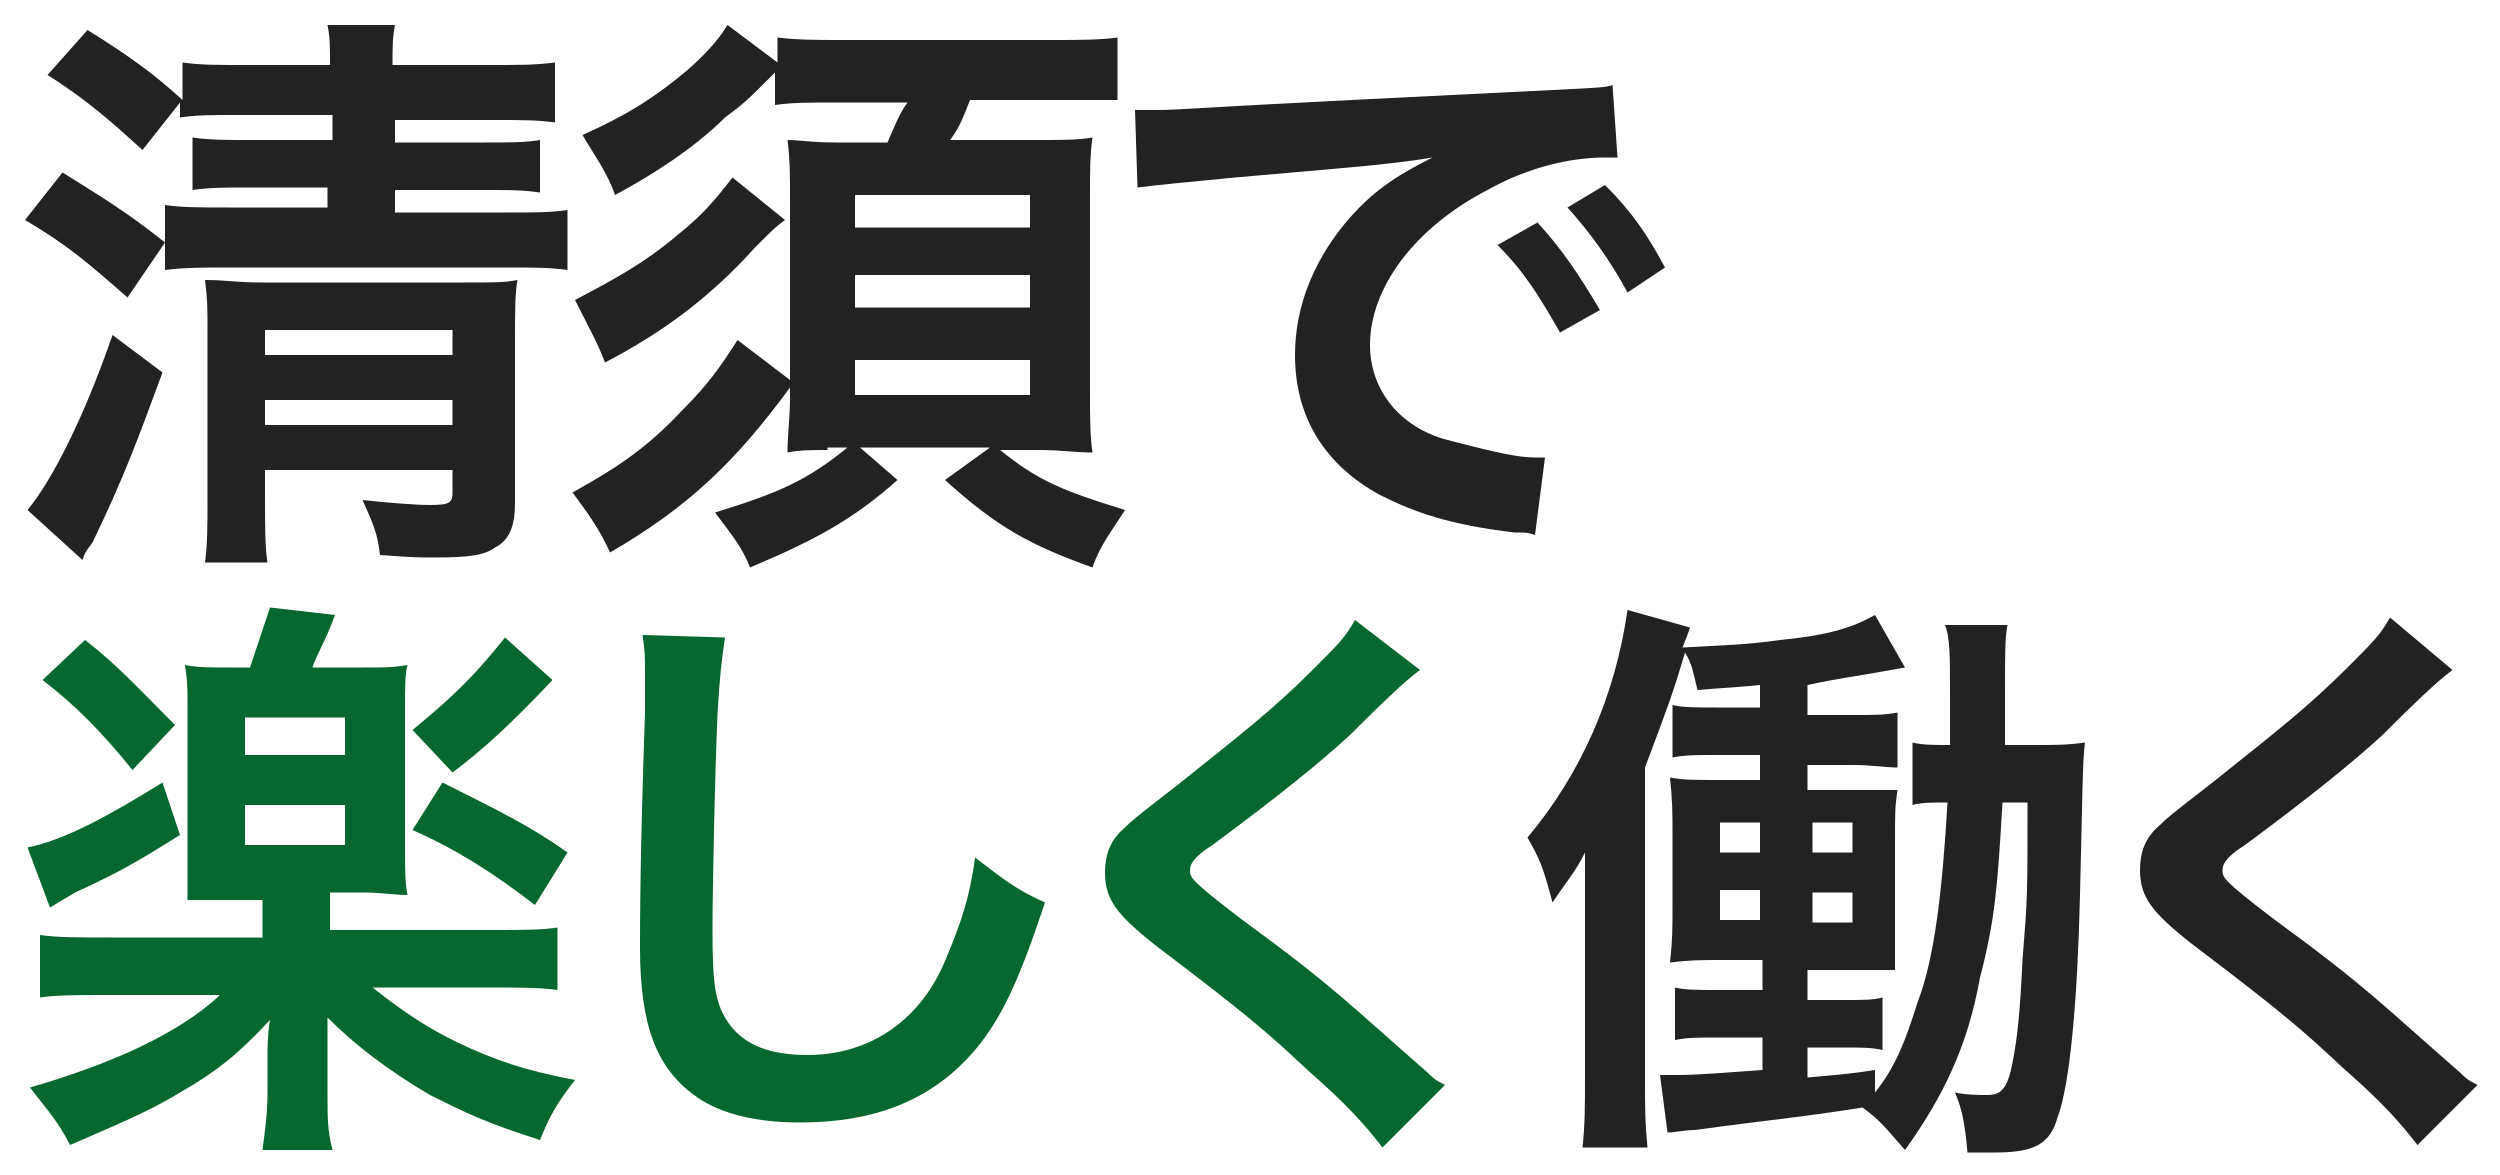
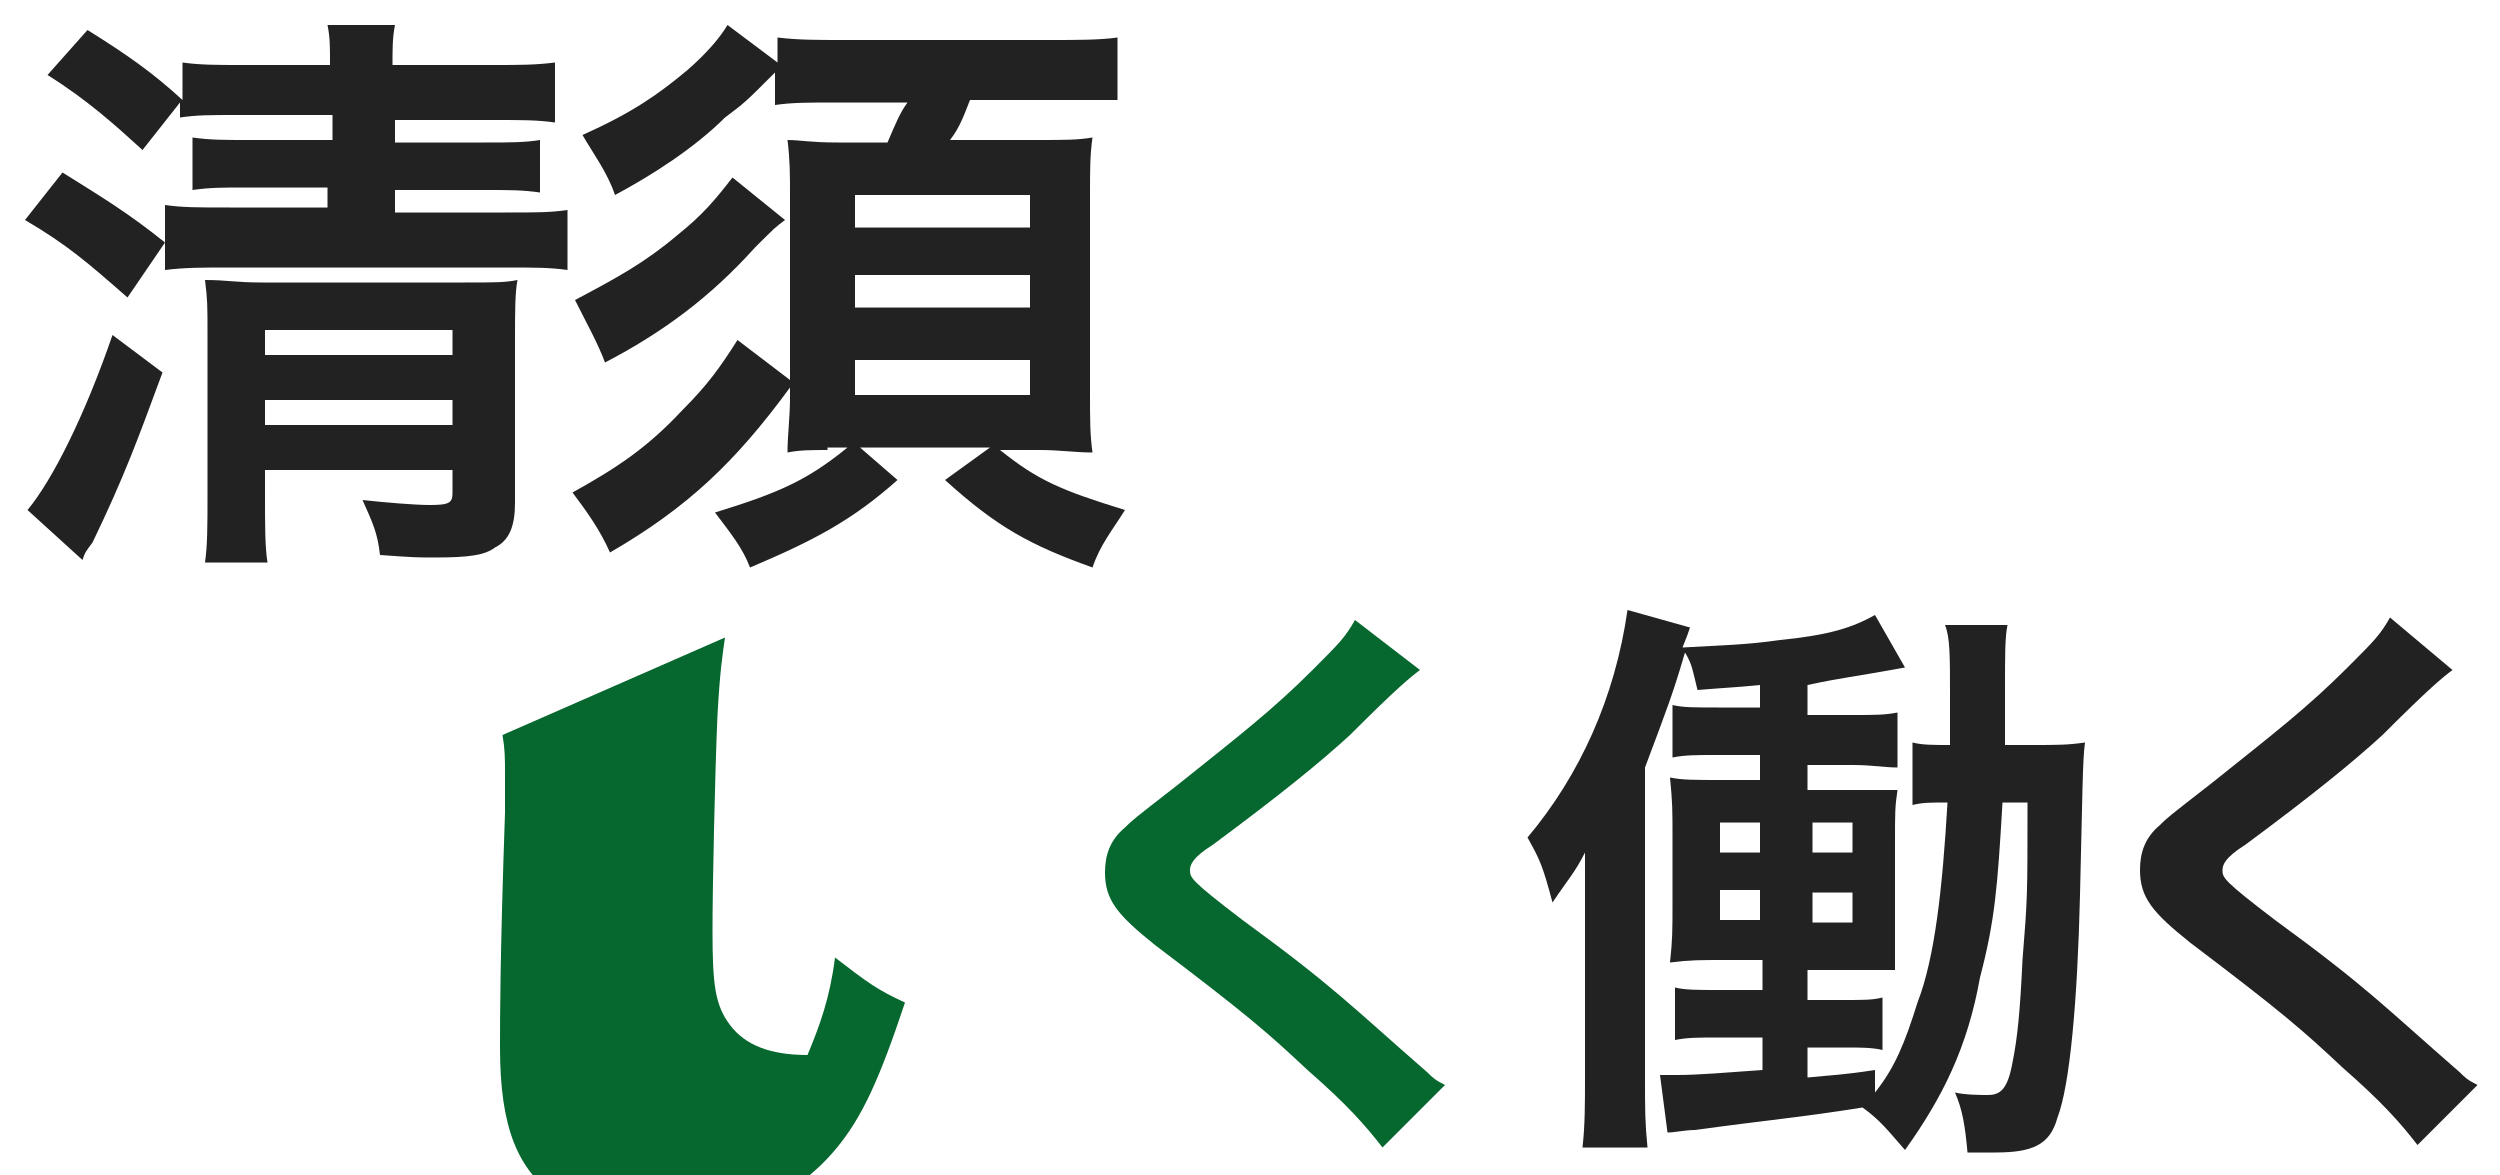
<svg xmlns="http://www.w3.org/2000/svg" version="1.1" id="レイヤー_1" x="0px" y="0px" viewBox="0 0 100 47" style="enable-background:new 0 0 100 47;" xml:space="preserve">
  <style type="text/css">
	.st0{enable-background:new    ;}
	.st1{fill:#222222;}
	.st2{fill:#06682E;}
</style>
  <g>
    <g class="st0">
      <path class="st1" d="M2.5,6.9c1.6,1,2.6,1.6,4.1,2.8l-1.5,2.2C3.5,10.5,2.7,9.8,1,8.8L2.5,6.9z M6.5,14.9c-1,2.7-1.5,4.1-2.8,6.8    c-0.3,0.4-0.3,0.4-0.4,0.7l-2.2-2c1-1.2,2.3-3.8,3.4-7L6.5,14.9z M5.7,6C4.6,5,3.5,4,1.9,3l1.6-1.8c1.6,1,2.6,1.7,3.8,2.8V2.5    C8,2.6,8.7,2.6,9.7,2.6h3.5c0-0.8,0-1.1-0.1-1.6h2.7c-0.1,0.5-0.1,0.9-0.1,1.6h4c1.1,0,1.7,0,2.5-0.1v2.4    c-0.7-0.1-1.3-0.1-2.4-0.1h-4v0.9h3.6c1,0,1.6,0,2.2-0.1v2.1c-0.7-0.1-1.2-0.1-2.2-0.1h-3.6v0.9h4.4c1.3,0,1.8,0,2.5-0.1v2.4    c-0.7-0.1-1.3-0.1-2.5-0.1h-11c-1.1,0-1.8,0-2.6,0.1V8.2c0.7,0.1,1.3,0.1,2.6,0.1h3.9V7.5H9.9c-1,0-1.5,0-2.2,0.1V5.5    C8.4,5.6,9,5.6,9.9,5.6h3.4v-1H9.6c-1.3,0-1.7,0-2.4,0.1V4.1L5.7,6z M10.6,19.8c0,1.2,0,2.1,0.1,2.7H8.2c0.1-0.7,0.1-1.5,0.1-2.7    v-6.4c0-1.2,0-1.4-0.1-2.2c0.9,0,1.2,0.1,2.3,0.1h8.1c1.2,0,1.6,0,2.1-0.1c-0.1,0.5-0.1,1.3-0.1,2.4v6.5c0,0.9-0.2,1.5-0.8,1.8    c-0.4,0.3-1,0.4-2.4,0.4c-0.7,0-0.8,0-2.2-0.1c-0.1-0.9-0.3-1.3-0.7-2.2c0.9,0.1,2.1,0.2,2.7,0.2c0.8,0,0.9-0.1,0.9-0.5v-0.9h-7.5    C10.6,18.8,10.6,19.8,10.6,19.8z M18.1,14.2v-1h-7.5v1H18.1z M18.1,17v-1h-7.5v1H18.1z" />
      <path class="st1" d="M33.3,18c-0.9,0-1.3,0-1.8,0.1c0-0.7,0.1-1.4,0.1-2.2v-0.4c-2.2,3-4.1,4.8-7.2,6.6c-0.4-0.9-0.9-1.6-1.5-2.4    c1.8-1,3-1.8,4.4-3.3c1-1,1.5-1.7,2.2-2.8l2.1,1.6V7.8c0-0.8,0-1.4-0.1-2.2c0.5,0,0.9,0.1,2,0.1h2C35.8,5,36,4.5,36.3,4.1h-2.8    c-1.2,0-1.8,0-2.5,0.1V2.9c-1.2,1.2-1.2,1.2-2,1.8c-1.2,1.2-2.9,2.3-4.4,3.1c-0.3-0.9-0.9-1.7-1.3-2.4c2-0.9,3-1.6,4.2-2.6    c0.8-0.7,1.3-1.3,1.6-1.8l2,1.5v-1c0.8,0.1,1.6,0.1,2.7,0.1H42c1.1,0,2,0,2.7-0.1V4c-0.6,0-1.2,0-2.5,0h-3.4    c-0.2,0.5-0.4,1.1-0.8,1.6h3.4c1.2,0,1.7,0,2.3-0.1c-0.1,0.7-0.1,1.3-0.1,2.3v7.9c0,1.1,0,1.7,0.1,2.4c-0.7,0-1.3-0.1-2.1-0.1H40    c1.5,1.2,2.4,1.6,5,2.4c-0.5,0.8-1,1.4-1.3,2.3c-2.5-0.9-3.8-1.6-5.9-3.5l1.8-1.3h-5.2l1.5,1.3c-1.8,1.6-3.3,2.4-5.9,3.5    c-0.3-0.8-0.8-1.4-1.4-2.2c2.6-0.8,3.7-1.3,5.3-2.6h-0.8V18H33.3z M31.4,8.8C31,9.1,31,9.1,30.2,9.9c-1.8,2-3.7,3.4-6,4.6    C23.9,13.7,23.5,13,23,12c1.7-0.9,2.8-1.5,4.1-2.6c1-0.8,1.5-1.4,2.2-2.3L31.4,8.8z M34,9.1h7.2V7.8h-7v1.3H34z M34,12.3h7.2V11    h-7v1.3H34z M34,15.8h7.2v-1.4h-7v1.4H34z" />
-       <path class="st1" d="M45.4,4.4c0.5,0,0.8,0,0.9,0c0.4,0,0.4,0,3.9-0.2C52,4.1,56,3.9,62.1,3.6c2-0.1,2.1-0.1,2.4-0.2l0.2,2.9    c-0.2,0-0.2,0-0.5,0c-1.4,0-3.1,0.4-4.7,1.3c-2.9,1.5-4.7,3.9-4.7,6.2c0,1.8,1.2,3.3,3.1,3.8c1.2,0.3,2.6,0.7,3.5,0.7    c0,0,0.2,0,0.4,0l-0.4,3.1c-0.3-0.1-0.3-0.1-0.8-0.1c-2.6-0.3-4-0.8-5.4-1.5c-2.2-1.2-3.4-3.1-3.4-5.6c0-2,0.8-3.9,2.2-5.5    c0.9-1,1.7-1.6,3.3-2.4c-1.8,0.3-3.4,0.4-7.9,0.8c-2.1,0.2-3.1,0.3-3.9,0.4L45.4,4.4z M61.5,8.9c1,1.1,1.6,2,2.5,3.5l-1.6,0.9    c-0.8-1.4-1.4-2.4-2.5-3.5L61.5,8.9z M65.1,11.7c-0.7-1.3-1.5-2.4-2.4-3.4l1.5-0.9c1.1,1.1,1.7,2,2.4,3.3L65.1,11.7z" />
    </g>
    <g class="st0">
-       <path class="st2" d="M7.5,36c0-0.5,0-1.3,0-2.2v-5.4c0-1,0-1.1-0.1-1.8c0.5,0.1,0.9,0.1,1.8,0.1H10c0.3-0.9,0.5-1.5,0.8-2.4    l2.6,0.3c-0.4,1.1-0.8,1.7-0.9,2.1h2c1,0,1.2,0,1.8-0.1c-0.1,0.4-0.1,0.8-0.1,1.8v5.4c0,1,0,1.5,0.1,2c-0.5,0-1.1-0.1-1.7-0.1    h-1.4v1.5h6.3c1.4,0,2.2,0,2.8-0.1v2.5c-0.7-0.1-1.5-0.1-2.8-0.1h-4.6c1.4,1.1,2.2,1.6,3.4,2.2c1.5,0.7,2.6,1.1,4.7,1.5    c-0.7,0.9-1,1.4-1.4,2.4c-2.2-0.7-3-1.1-4.4-1.8c-1.7-1-3-2-4.1-3.1c0,0.3,0,0.3,0,0.7c0,0.1,0,0.9,0,0.9v1.3c0,1.2,0,1.6,0.2,2.4    h-2.8c0.1-0.8,0.2-1.4,0.2-2.4v-1.3c0-0.4,0-0.9,0.1-1.5c-1.3,1.4-2.2,2.1-3.6,2.9c-1.3,0.8-2.8,1.4-4.4,2.1c-0.5-1-1-1.5-1.6-2.3    c3.1-0.9,5.9-2.1,7.6-3.7H4.4c-1.2,0-2.2,0-2.8,0.1v-2.5c0.7,0.1,1.5,0.1,2.8,0.1h6.1V36C10.5,36,8,36,7.5,36z M7.2,33.4    C5.9,34.2,5,34.8,3,35.7C2.5,36,2.5,36,2,36.3l-0.9-2.4c1.5-0.3,3.3-1.3,5.4-2.6L7.2,33.4z M3.4,25.6c1.3,1,2.2,2,3.6,3.4    l-1.7,1.8C4,29.2,3,28.2,1.7,27.2L3.4,25.6z M9.8,30.2h4v-1.5h-4V30.2z M9.8,33.8h4v-1.6h-4V33.8z M17.7,31.3    c2.4,1.2,3.6,1.8,5,2.8l-1.3,2.1c-1.7-1.3-3.1-2.2-4.9-3L17.7,31.3z M22.1,27.2c-1.7,1.8-2.8,2.8-4,3.7l-1.6-1.7    c1.7-1.4,2.5-2.2,3.7-3.7L22.1,27.2z" />
-       <path class="st2" d="M29,25.5c-0.1,0.7-0.2,1.3-0.3,3.1c-0.1,2.2-0.2,6.9-0.2,8.6c0,2.2,0.1,3,0.7,3.8s1.6,1.2,3.1,1.2    c2.5,0,4.6-1.4,5.6-4c0.5-1.2,0.9-2.3,1.1-3.9c1.3,1,1.7,1.3,2.8,1.8c-1,3-1.7,4.6-2.8,5.9c-1.7,2-4,2.9-7,2.9    c-1.6,0-3.1-0.3-4.1-1c-1.6-1.1-2.3-2.8-2.3-6c0-1.2,0-3.6,0.2-9.4c0-0.7,0-1.2,0-1.5c0-0.7,0-1-0.1-1.6L29,25.5z" />
+       <path class="st2" d="M29,25.5c-0.1,0.7-0.2,1.3-0.3,3.1c-0.1,2.2-0.2,6.9-0.2,8.6c0,2.2,0.1,3,0.7,3.8s1.6,1.2,3.1,1.2    c0.5-1.2,0.9-2.3,1.1-3.9c1.3,1,1.7,1.3,2.8,1.8c-1,3-1.7,4.6-2.8,5.9c-1.7,2-4,2.9-7,2.9    c-1.6,0-3.1-0.3-4.1-1c-1.6-1.1-2.3-2.8-2.3-6c0-1.2,0-3.6,0.2-9.4c0-0.7,0-1.2,0-1.5c0-0.7,0-1-0.1-1.6L29,25.5z" />
      <path class="st2" d="M56.8,26.8c-0.4,0.3-0.9,0.7-2.8,2.6c-1.2,1.1-2.8,2.4-5.5,4.4c-0.8,0.5-0.9,0.8-0.9,1c0,0.3,0,0.4,2.1,2    c3.7,2.7,4.3,3.4,7.4,6.1c0.2,0.2,0.3,0.3,0.7,0.5l-2.5,2.5c-0.7-0.9-1.4-1.7-3-3.1c-1.6-1.5-2.4-2.2-6.1-5c-1.5-1.2-2-1.8-2-2.9    c0-0.7,0.2-1.3,0.8-1.8c0.3-0.3,0.3-0.3,2.1-1.7c2.5-2,3.8-3,5.4-4.6c1.1-1.1,1.3-1.3,1.7-2L56.8,26.8z" />
    </g>
    <g class="st0">
      <path class="st1" d="M80.1,32.1c-0.2,3.4-0.3,4.7-0.9,7c-0.5,2.8-1.5,4.8-3,6.9c-0.7-0.8-1-1.2-1.7-1.7c-2.5,0.4-3.8,0.5-6.7,0.9    c-0.4,0-0.8,0.1-1.1,0.1L66.4,43c0.3,0,0.4,0,0.7,0c0.8,0,2-0.1,3.4-0.2v-1.3h-1.7c-0.9,0-1.3,0-1.8,0.1v-2.1    c0.4,0.1,0.9,0.1,1.8,0.1h1.7v-1.2H69c-1,0-1.4,0-2.2,0.1c0.1-0.9,0.1-1.3,0.1-2.4v-2.6c0-1.1,0-1.4-0.1-2.4    c0.5,0.1,0.9,0.1,2.2,0.1h1.4v-1h-1.7c-0.9,0-1.3,0-1.8,0.1v-2.1c0.4,0.1,0.9,0.1,1.8,0.1h1.7v-0.9c-1,0.1-1.3,0.1-2.5,0.2    c-0.2-0.8-0.2-1-0.5-1.5c-0.5,1.7-0.7,2.2-1.6,4.6v12.4c0,1.3,0,1.8,0.1,2.8h-2.6c0.1-0.9,0.1-1.7,0.1-2.9v-6.2c0-1.1,0-1.7,0-2.7    c-0.4,0.8-0.7,1.1-1.3,2c-0.4-1.5-0.5-1.7-1-2.6c2.1-2.5,3.5-5.6,4-9.1l2.5,0.7c-0.1,0.3-0.1,0.3-0.3,0.8c1.7-0.1,2.5-0.1,3.9-0.3    c2-0.2,2.9-0.5,3.8-1l1.2,2.1c-2.2,0.4-2.5,0.4-3.9,0.7v1.2h1.8c0.9,0,1.3,0,1.8-0.1v2.2c-0.5,0-1-0.1-1.8-0.1h-1.8v1h1.8    c1.2,0,1.4,0,1.8,0c-0.1,0.7-0.1,0.8-0.1,2.2v2.7c0,1.2,0,1.6,0,2.3c-0.8,0-1,0-1.8,0h-1.7V40h1.4c0.9,0,1.2,0,1.6-0.1V42    c-0.4-0.1-0.9-0.1-1.5-0.1h-1.5v1.2c1-0.1,1.4-0.1,2.7-0.3v0.9c0.8-1,1.2-2,1.7-3.6c0.7-1.8,1-4.6,1.2-8c-0.7,0-1,0-1.4,0.1v-2.5    c0.4,0.1,0.8,0.1,1.5,0.1c0-0.8,0-1.3,0-2c0-1.6,0-2.3-0.2-2.8h2.5c-0.1,0.5-0.1,1.1-0.1,2.7c0,0.3,0,0.3,0,2.1h1.1    c1,0,1.4,0,2.1-0.1c-0.1,0.7-0.1,2.1-0.2,6.1c-0.1,4.2-0.4,7.6-0.9,8.9c-0.3,1.1-1,1.4-2.5,1.4c-0.3,0-0.5,0-1.1,0    c-0.1-1.1-0.2-1.7-0.5-2.4c0.4,0.1,1.1,0.1,1.3,0.1c0.5,0,0.8-0.2,1-1.3c0.2-1,0.3-2,0.4-4.1c0.2-2.5,0.2-2.5,0.2-6.3h-0.9    C80.2,32.1,80.2,32.1,80.1,32.1z M68.8,32.9v1.2h1.6v-1.2H68.8z M68.8,35.6v1.2h1.6v-1.2H68.8z M74.1,34.1v-1.2h-1.6v1.2H74.1z     M74.1,36.9v-1.2h-1.6v1.2H74.1z" />
      <path class="st1" d="M98.1,26.8c-0.4,0.3-0.9,0.7-2.8,2.6c-1.2,1.1-2.8,2.4-5.5,4.4c-0.8,0.5-0.9,0.8-0.9,1c0,0.3,0,0.4,2.1,2    c3.7,2.7,4.3,3.4,7.4,6.1c0.2,0.2,0.3,0.3,0.7,0.5l-2.4,2.4c-0.7-0.9-1.4-1.7-3-3.1c-1.6-1.5-2.4-2.2-6.1-5c-1.5-1.2-2-1.8-2-2.9    c0-0.7,0.2-1.3,0.8-1.8c0.3-0.3,0.3-0.3,2.1-1.7c2.5-2,3.8-3,5.4-4.6c1.1-1.1,1.3-1.3,1.7-2L98.1,26.8z" />
    </g>
  </g>
</svg>